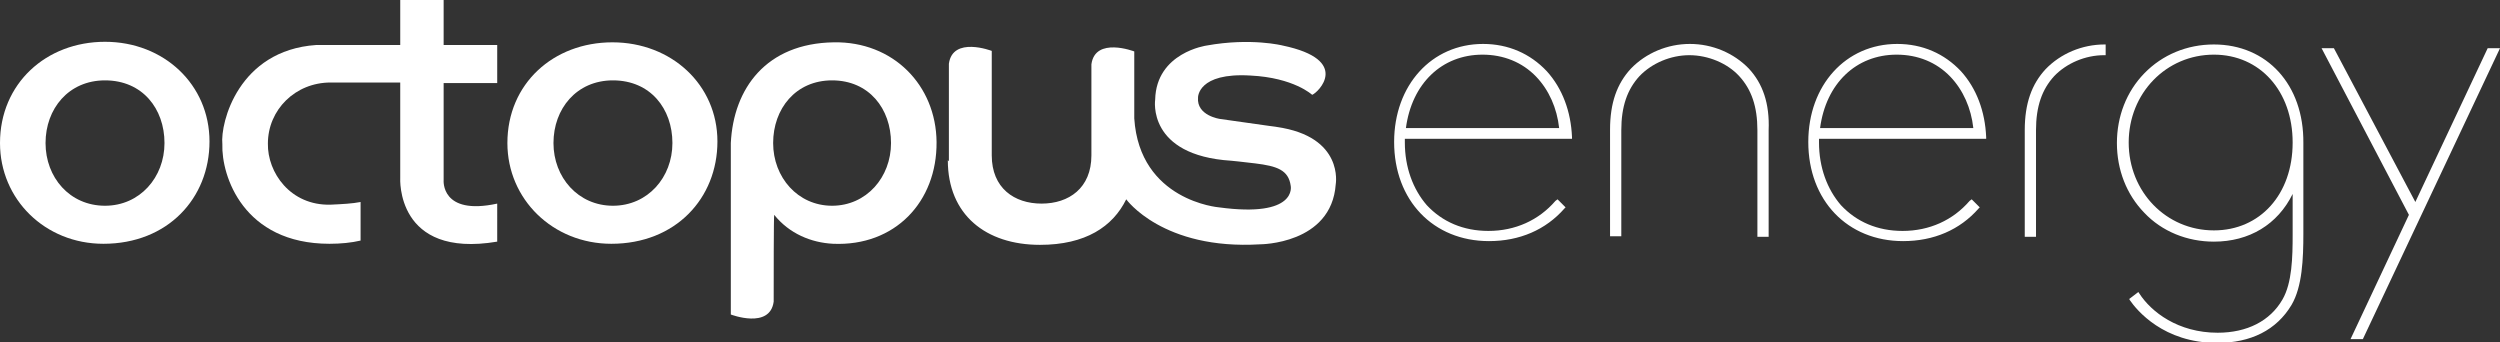
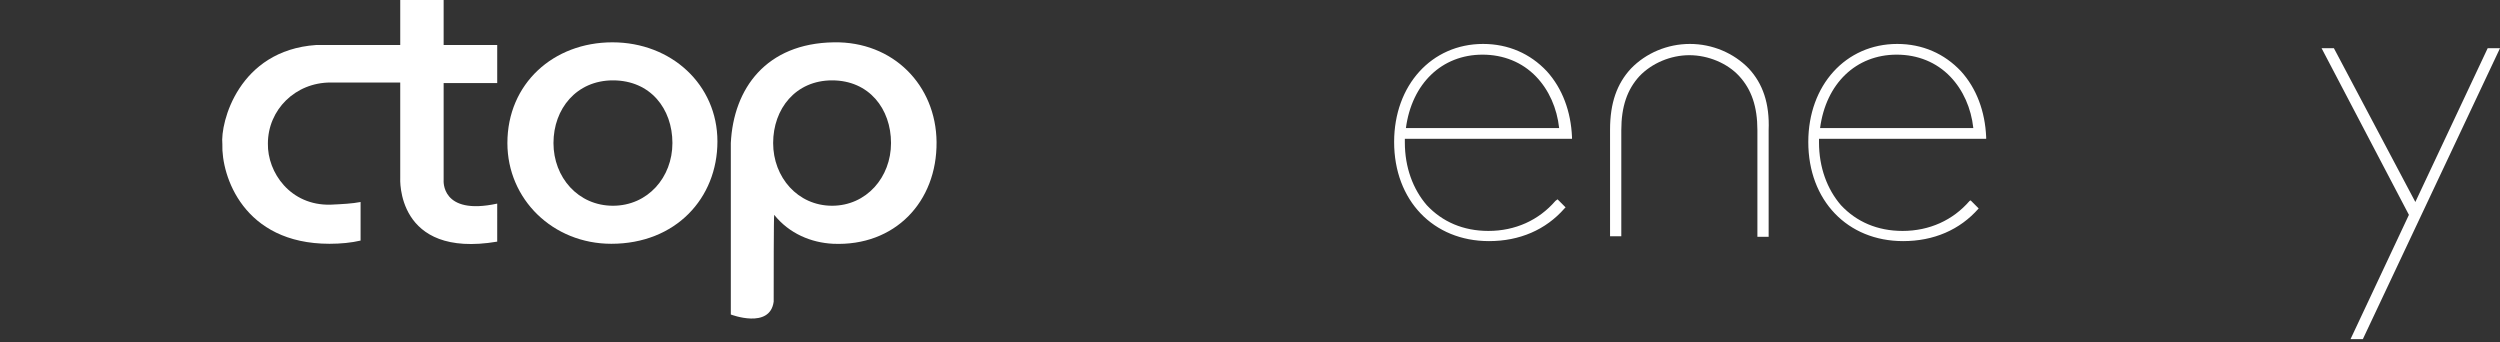
<svg xmlns="http://www.w3.org/2000/svg" version="1.1" id="logo" x="0px" y="0px" viewBox="0 0 466.6 63.9" style="enable-background:new 0 0 466.6 63.9;" xml:space="preserve">
  <rect x="0" y="0" width="466.6" height="63.9" fill="#333333" stroke="none" />
  <style type="text/css">
  .st0{fill:#FFFFFF;}
 </style>
  <desc id="desc-logo">
  Octopus Energy logo
 </desc>
  <g>
    <g>
-       <path class="st0" d="M39.1,26.4c0,10.6-7.8,19.1-19.8,19.1C8.4,45.5,0,37.2,0,26.7C0,15.6,8.6,7.8,19.6,7.8S39.1,15.8,39.1,26.4z     M19.6,38.4c6.5,0,11.1-5.3,11.1-11.7s-4.1-11.7-11.1-11.7c-6.8,0-11.1,5.3-11.1,11.7S13,38.4,19.6,38.4z">
-    </path>
      <path class="st0" d="M133.9,26.4c0,10.6-7.8,19.1-19.8,19.1c-10.9,0-19.4-8.3-19.4-18.8c0-11.1,8.6-18.8,19.6-18.8    S133.9,15.8,133.9,26.4z M114.4,38.4c6.5,0,11.1-5.3,11.1-11.7s-4.1-11.7-11.1-11.7c-6.8,0-11.1,5.3-11.1,11.7    S107.9,38.4,114.4,38.4z">
-    </path>
-       <path class="st0" d="M177.1,30.1c0,0,0-14.4,0-18.2c0.7-5.2,8-2.4,8-2.4V29v0c0,6.1,4.2,9,9.3,9s9.3-2.9,9.3-9c0,0,0-13.3,0-17    c0.7-5.2,8-2.4,8-2.4v12.5c1,15.4,15.8,16.6,15.8,16.6c14.7,2,13.4-4,13.4-4c-0.4-3-2.6-3.7-6.6-4.2c-2.4-0.3-4.5-0.5-4.5-0.5    c-15.8-1-14.2-11.4-14.2-11.4c0.2-8.8,9.6-10.1,9.6-10.1c8.3-1.5,14.2,0,14.2,0c12.9,2.7,6.6,8.8,5.5,9.2c0,0-3.4-3.2-11.5-3.6    c-9.9-0.6-9.8,4.1-9.8,4.1c-0.3,3.4,4.1,4,4.1,4l10.6,1.5c12.6,1.8,11,10.7,11,10.7c-0.8,11.2-14.1,11.2-14.1,11.2    c-18.2,1.1-25-8.4-25-8.4c-2.5,5.1-7.6,8.5-16.1,8.5c-10.1,0-17.2-5.6-17.2-15.8">
   </path>
      <path class="st0" d="M59,8.4c-14.5,1-17.9,14.5-17.5,18.5c-0.2,5.9,3.9,18.6,20,18.6c2.1,0,4.1-0.2,5.8-0.6l0-7.2    c-1.5,0.3-3.4,0.4-5.6,0.5c-7.5,0.2-11.8-6-11.7-11.4c0-6.3,5.1-11.4,11.7-11.4l13,0l0,17.8c0,0-0.9,15.1,18.1,11.9V38    c-10.6,2.3-10-4.4-10-4.4V15.5h10V8.4h-10V0h-8.1v8.4L59,8.4z">
   </path>
      <path class="st0" d="M144.4,56.3c-0.7,5.2-8,2.4-8,2.4V26.7c0.5-10.2,6.6-18.6,19.2-18.8c11.1-0.2,19.1,8,19.2,18.6    c0.1,11.2-7.8,19.5-19.3,19c-4.1-0.2-8.2-1.9-11-5.4C144.4,40,144.4,52.6,144.4,56.3z M155.3,38.4c6.4,0,11-5.3,11-11.7    s-4.1-11.7-11-11.7c-6.8,0-11,5.3-11,11.7S148.9,38.4,155.3,38.4z">
   </path>
    </g>
    <g>
      <path class="st0" d="M290.3,37.5c-3.1,3.6-7.5,5.6-12.5,5.6c-4.7,0-8.6-1.7-11.5-4.8c-2.6-3-4.1-7.1-4.1-11.7v-0.7h31.2l0-0.3    c-0.2-4.8-1.8-9.1-4.7-12.3c-3.1-3.3-7.2-5.1-11.9-5.1c-9.6,0-16.6,7.7-16.6,18.3c0,10.9,7.3,18.5,17.7,18.5    c5.7,0,10.6-2.1,14.1-6.1l0.2-0.2l-1.5-1.5L290.3,37.5z M262.4,23.9c1.1-8.3,6.7-13.7,14.3-13.7c3.9,0,7.4,1.4,10,4.1    c2.4,2.5,3.9,5.9,4.3,9.6H262.4z">
   </path>
      <path class="st0" d="M326.4,12.8c-2.8-2.9-6.8-4.6-11-4.6c0,0,0,0,0,0c-4.2,0-8.2,1.7-11,4.6c-2.6,2.8-3.9,6.4-3.9,11.4v19.9h2.1    V24.3c0-4.4,1.1-7.6,3.4-10.1c2.3-2.4,5.8-3.9,9.3-3.9c3.5,0,7.1,1.5,9.3,3.9c2.3,2.5,3.4,5.7,3.4,10.1v19.9h2.1V24.3    C330.3,19.3,329,15.6,326.4,12.8z">
   </path>
-       <path class="st0" d="M392.8,8.3c-4.2,0-8.2,1.7-11,4.6c-2.6,2.8-3.9,6.4-3.9,11.4v19.9h2.1V24.3c0-4.4,1.1-7.6,3.4-10.1    c2.3-2.4,5.8-3.9,9.3-3.9h0.3v-2H392.8z">
-    </path>
-       <path class="st0" d="M367.6,37.5c-3.1,3.6-7.5,5.6-12.5,5.6c-4.7,0-8.6-1.7-11.5-4.8c-2.6-3-4.1-7.1-4.1-11.7v-0.7h31.2l0-0.3    c-0.2-4.8-1.8-9.1-4.7-12.3c-3.1-3.3-7.2-5.1-11.9-5.1c-9.6,0-16.6,7.7-16.6,18.3c0,10.9,7.3,18.5,17.7,18.5    c5.7,0,10.6-2.1,14.1-6.1l0.2-0.2l-1.5-1.5L367.6,37.5z M339.7,23.9c1.1-8.3,6.7-13.7,14.3-13.7c3.9,0,7.4,1.4,10,4.1    c2.4,2.5,3.9,5.9,4.3,9.6H339.7z">
+       <path class="st0" d="M367.6,37.5c-3.1,3.6-7.5,5.6-12.5,5.6c-4.7,0-8.6-1.7-11.5-4.8c-2.6-3-4.1-7.1-4.1-11.7v-0.7h31.2l0-0.3    c-0.2-4.8-1.8-9.1-4.7-12.3c-3.1-3.3-7.2-5.1-11.9-5.1c-9.6,0-16.6,7.7-16.6,18.3c0,10.9,7.3,18.5,17.7,18.5    c5.7,0,10.6-2.1,14.1-6.1l-1.5-1.5L367.6,37.5z M339.7,23.9c1.1-8.3,6.7-13.7,14.3-13.7c3.9,0,7.4,1.4,10,4.1    c2.4,2.5,3.9,5.9,4.3,9.6H339.7z">
   </path>
      <polygon class="st0" points="464.3,9 450.8,37.7 435.6,9 433.3,9 449.6,40.1 438.7,63.3 441,63.3 466.6,9   ">
   </polygon>
-       <path class="st0" d="M413.2,8.3c-5,0-9.6,1.9-13,5.4c-3.3,3.4-5.1,8-5.1,13s1.8,9.6,5.1,13c3.3,3.5,8,5.4,13,5.4    c6.6,0,11.9-3.2,14.7-8.9v7.6c0,4.2-0.1,9-1.9,12.1c-2.3,4-6.6,6.2-12.1,6.2c-7.4,0-12.4-3.9-14.6-7.3l-0.2-0.3l-1.7,1.3l0.1,0.2    c1.3,1.9,6.3,8,16.3,8c6.3,0,11.1-2.4,13.9-7.1c2-3.4,2.2-8.6,2.2-13.3V26.9l0-0.1c0,0,0-0.1,0-0.1C430,15.8,423.1,8.3,413.2,8.3z     M427.9,26.6c0,9.7-6.1,16.4-14.7,16.4c-8.9,0-15.9-7.2-15.9-16.4c0-9.2,7-16.4,15.9-16.4C421.8,10.2,427.9,17,427.9,26.6z">
-    </path>
    </g>
  </g>
</svg>